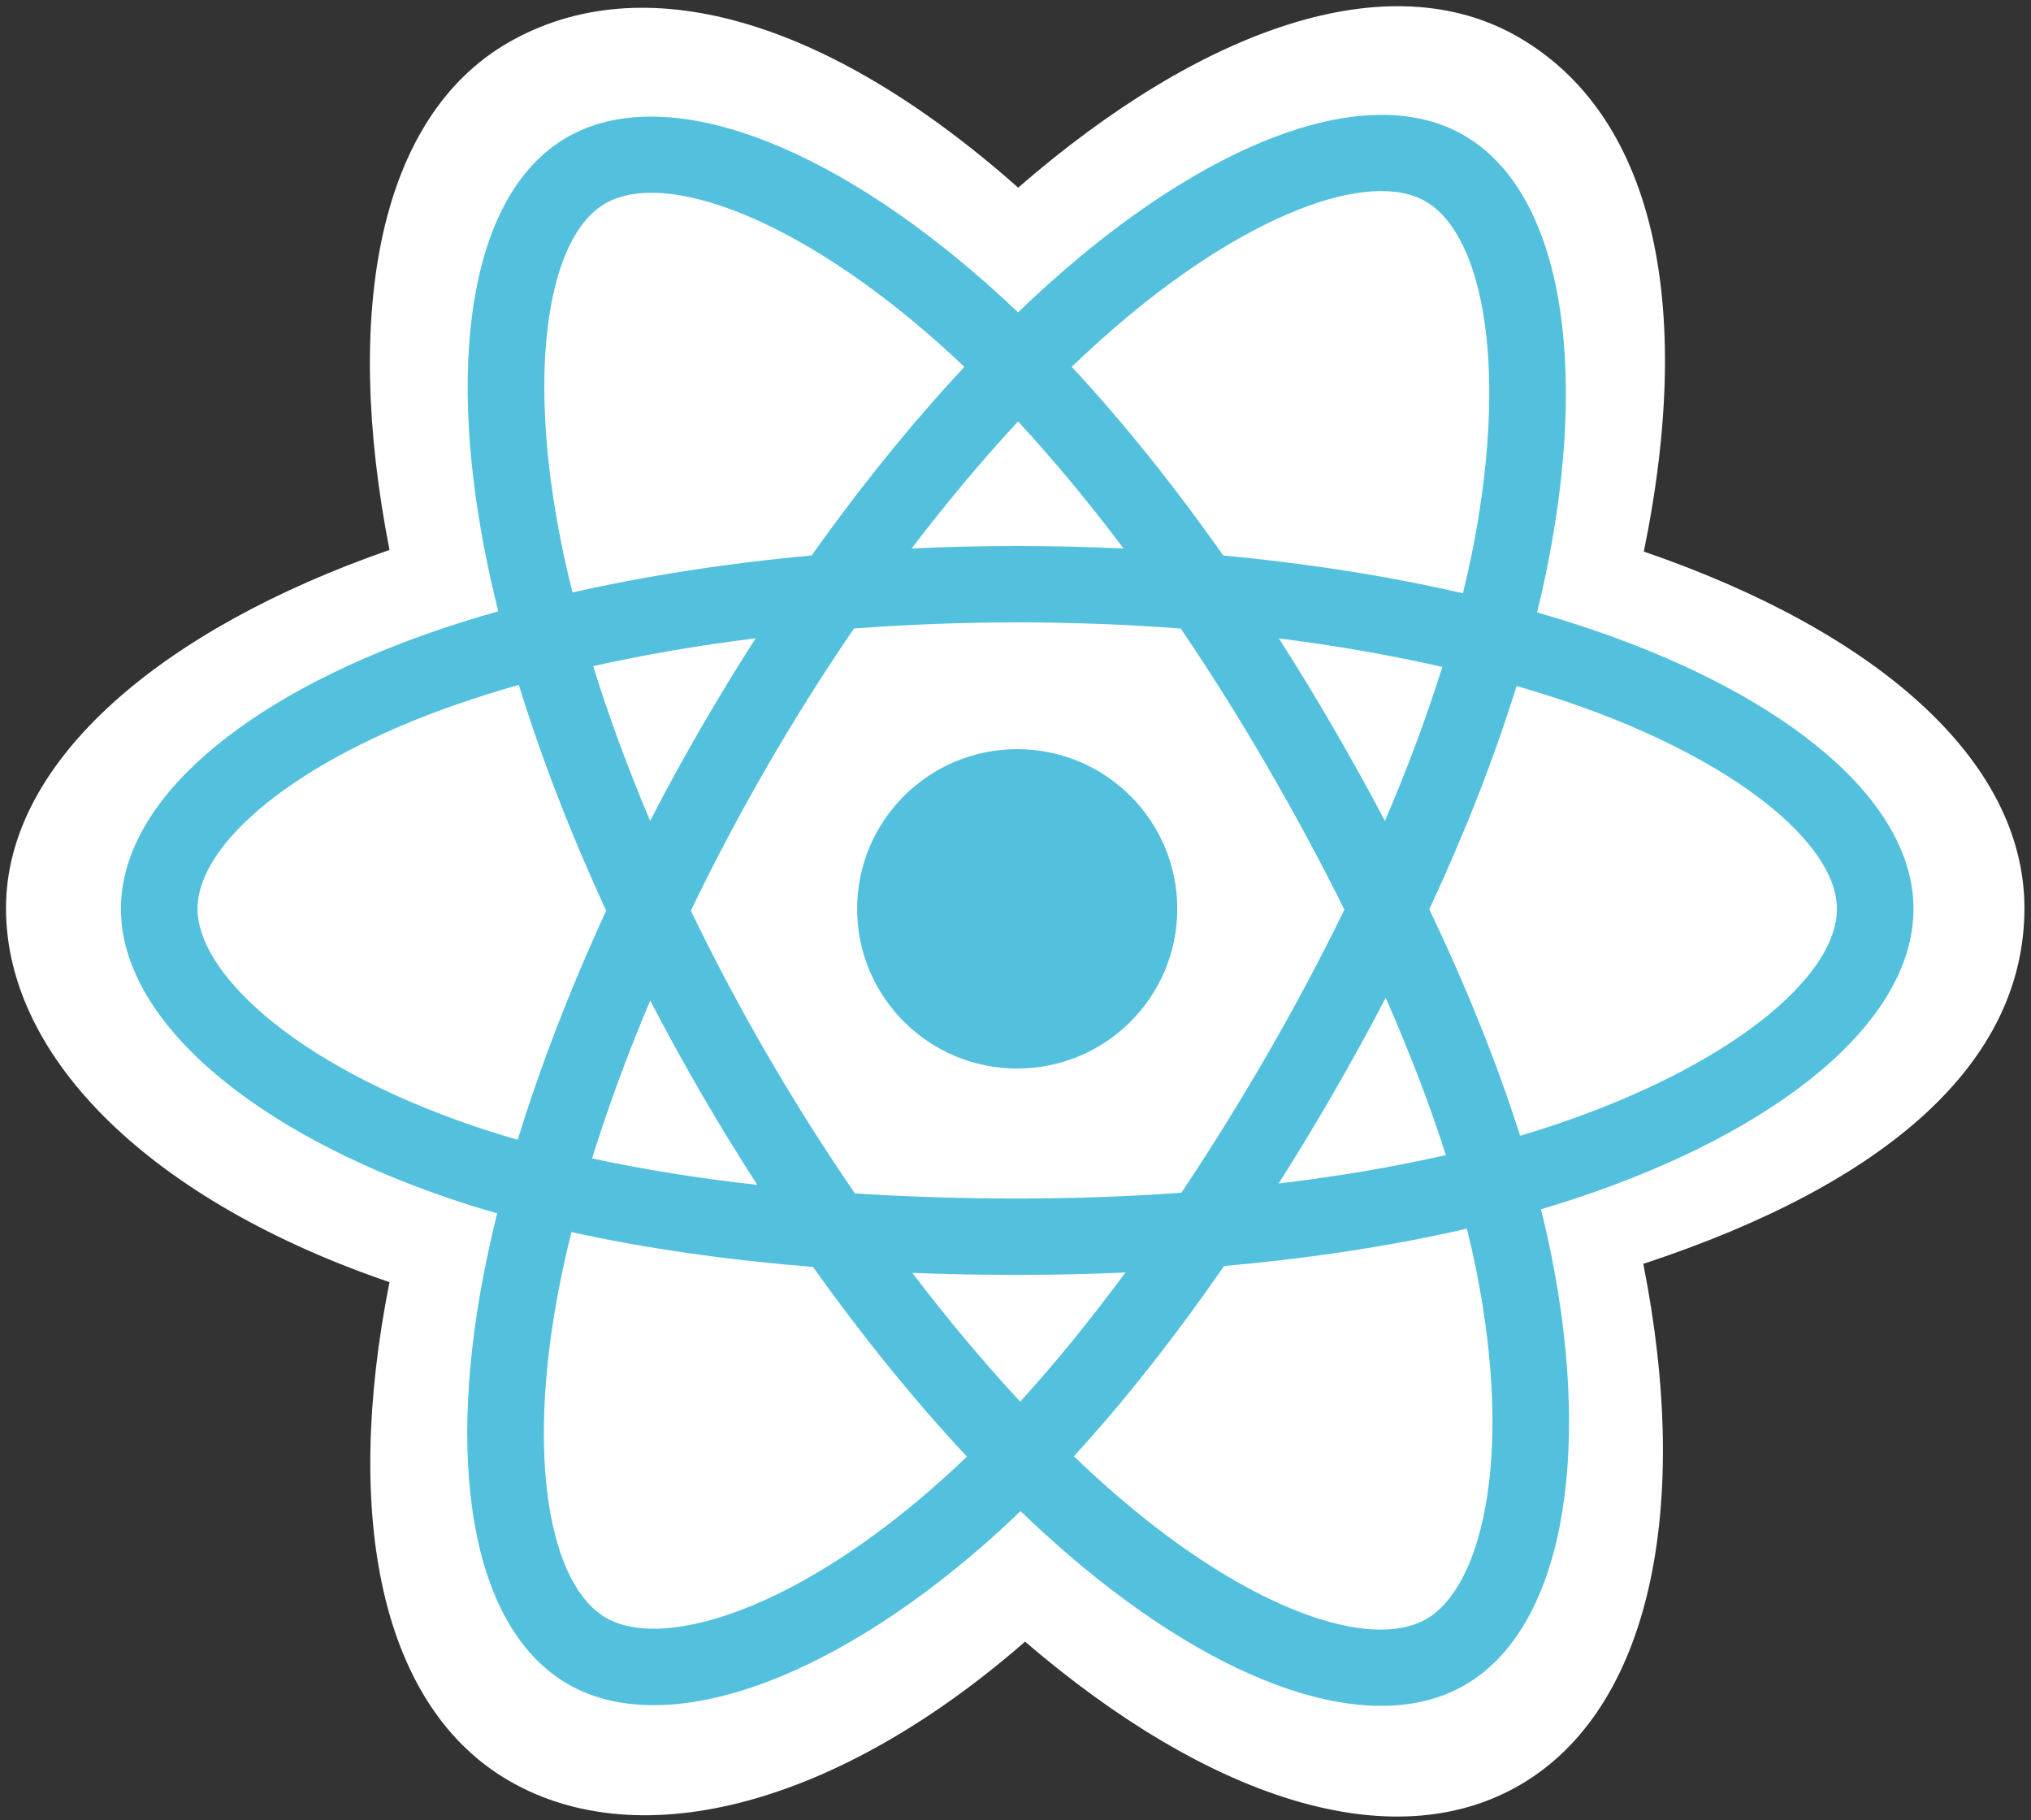
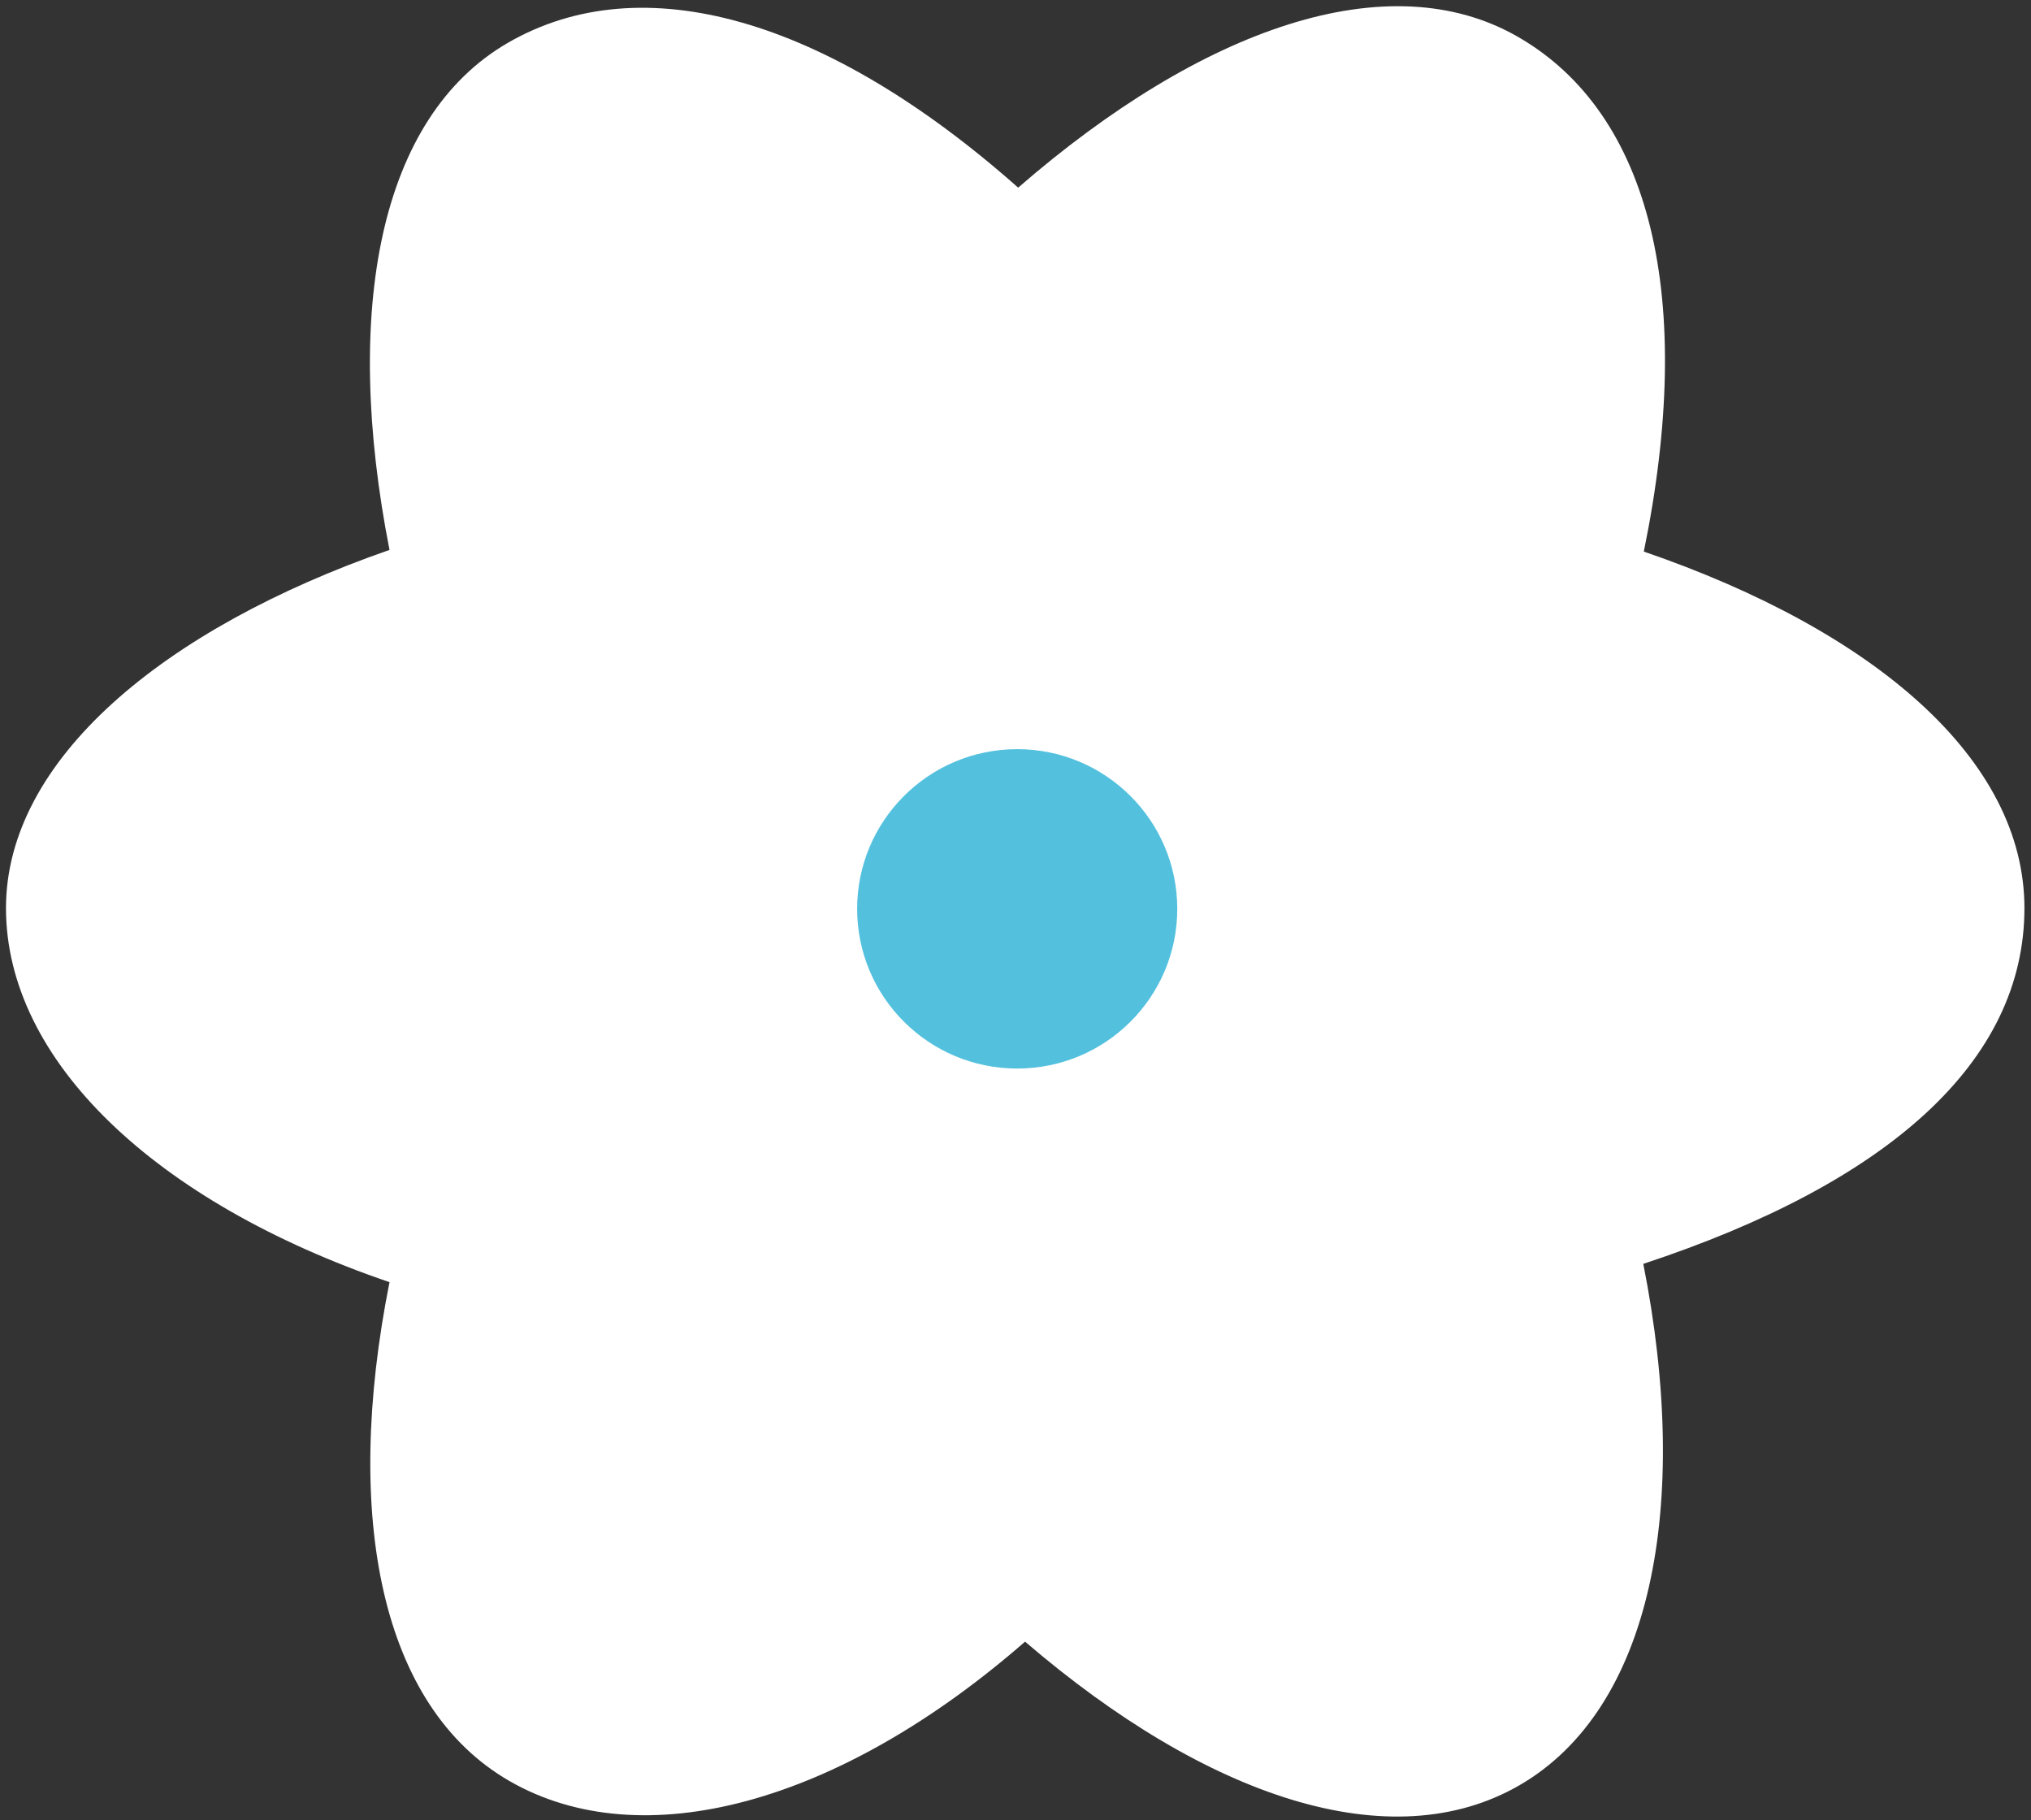
<svg xmlns="http://www.w3.org/2000/svg" width="77" height="69" viewBox="0 0 77 69" fill="none">
  <rect x="0" y="0" width="77" height="69" fill="#333333" stroke="none" />
  <g id="react" clip-path="url(#clip0_1_426)">
    <path id="Vector" d="M0.227 34.425C0.227 40.19 5.87 45.571 14.767 48.604C12.99 57.525 14.449 64.716 19.319 67.517C24.326 70.397 31.784 68.404 38.863 62.231C45.764 68.155 52.738 70.486 57.604 67.676C62.606 64.788 64.127 57.109 62.301 47.91C71.568 44.854 76.751 40.265 76.751 34.425C76.751 28.794 71.098 23.923 62.321 20.909C64.286 11.329 62.621 4.313 57.548 1.396C52.658 -1.417 45.603 1.035 38.601 7.113C31.317 0.661 24.331 -1.308 19.264 1.618C14.379 4.438 12.985 11.76 14.767 20.846C6.17 23.836 0.227 28.817 0.227 34.425Z" fill="white" />
-     <path id="Vector_2" d="M60.462 23.902C59.739 23.655 59.009 23.425 58.274 23.215C58.396 22.721 58.509 22.224 58.612 21.726C60.268 13.708 59.185 7.248 55.488 5.122C51.943 3.083 46.145 5.209 40.288 10.292C39.712 10.794 39.147 11.31 38.596 11.841C38.227 11.488 37.852 11.142 37.47 10.803C31.333 5.368 25.181 3.078 21.488 5.21C17.946 7.256 16.897 13.328 18.388 20.927C18.536 21.68 18.704 22.429 18.89 23.173C18.02 23.419 17.179 23.682 16.375 23.962C9.18 26.464 4.585 30.385 4.585 34.453C4.585 38.654 9.517 42.868 17.012 45.422C17.619 45.629 18.232 45.82 18.849 45.995C18.649 46.797 18.471 47.604 18.316 48.416C16.894 55.883 18.004 61.811 21.537 63.844C25.185 65.942 31.309 63.785 37.272 58.586C37.743 58.175 38.217 57.739 38.69 57.283C39.287 57.857 39.9 58.414 40.527 58.955C46.303 63.912 52.008 65.914 55.537 63.876C59.182 61.771 60.367 55.402 58.829 47.653C58.712 47.061 58.575 46.456 58.421 45.841C58.851 45.714 59.273 45.583 59.685 45.447C67.476 42.872 72.545 38.71 72.545 34.453C72.545 30.37 67.802 26.422 60.462 23.902Z" fill="#53C1DE" />
    <path id="Vector_3" d="M58.772 42.698C58.401 42.821 58.019 42.94 57.631 43.054C56.77 40.339 55.609 37.45 54.189 34.467C55.545 31.554 56.661 28.703 57.497 26.005C58.192 26.206 58.867 26.417 59.517 26.641C65.806 28.8 69.642 31.993 69.642 34.453C69.642 37.073 65.499 40.475 58.772 42.698ZM55.981 48.215C56.661 51.642 56.758 54.74 56.307 57.162C55.903 59.338 55.089 60.789 54.082 61.37C51.941 62.606 47.36 60.999 42.421 56.759C41.855 56.273 41.284 55.754 40.712 55.205C42.627 53.116 44.541 50.687 46.409 47.99C49.694 47.7 52.798 47.224 55.613 46.575C55.751 47.133 55.875 47.68 55.981 48.215ZM27.754 61.156C25.661 61.893 23.995 61.914 22.987 61.335C20.843 60.102 19.953 55.341 21.168 48.956C21.313 48.201 21.478 47.45 21.664 46.705C24.448 47.319 27.529 47.761 30.823 48.027C32.703 50.666 34.672 53.092 36.657 55.217C36.235 55.623 35.803 56.02 35.362 56.406C32.725 58.705 30.083 60.336 27.754 61.156H27.754ZM17.951 42.682C14.637 41.552 11.9 40.084 10.024 38.482C8.339 37.042 7.488 35.613 7.488 34.453C7.488 31.985 11.177 28.836 17.331 26.696C18.103 26.429 18.883 26.184 19.67 25.962C20.52 28.721 21.636 31.606 22.982 34.523C21.618 37.484 20.487 40.414 19.628 43.206C19.065 43.045 18.506 42.87 17.951 42.682ZM21.237 20.371C19.96 13.86 20.808 8.949 22.942 7.717C25.216 6.404 30.244 8.276 35.542 12.969C35.881 13.269 36.221 13.583 36.562 13.908C34.588 16.022 32.637 18.43 30.773 21.054C27.577 21.349 24.517 21.824 21.704 22.459C21.531 21.767 21.375 21.071 21.237 20.371ZM50.552 27.591C49.888 26.447 49.199 25.316 48.485 24.201C50.654 24.474 52.731 24.837 54.682 25.282C54.096 27.154 53.367 29.112 52.507 31.119C51.879 29.93 51.227 28.754 50.552 27.591ZM38.597 15.977C39.936 17.424 41.278 19.04 42.597 20.793C39.921 20.666 37.24 20.666 34.564 20.791C35.885 19.054 37.237 17.441 38.597 15.977ZM26.566 27.611C25.899 28.765 25.26 29.933 24.648 31.117C23.802 29.116 23.079 27.15 22.488 25.251C24.427 24.818 26.495 24.464 28.649 24.196C27.928 25.318 27.234 26.457 26.566 27.611ZM28.711 44.916C26.486 44.668 24.387 44.333 22.448 43.912C23.048 41.979 23.788 39.97 24.651 37.927C25.266 39.111 25.908 40.281 26.578 41.435C27.261 42.612 27.973 43.773 28.711 44.916ZM38.678 53.133C37.302 51.652 35.929 50.014 34.589 48.252C35.89 48.303 37.217 48.328 38.565 48.328C39.95 48.328 41.32 48.298 42.667 48.238C41.344 50.032 40.008 51.672 38.678 53.133ZM52.535 37.823C53.443 39.888 54.209 41.886 54.817 43.786C52.846 44.235 50.719 44.596 48.477 44.864C49.196 43.728 49.891 42.578 50.564 41.415C51.247 40.232 51.904 39.035 52.535 37.823ZM48.049 39.968C47.019 41.752 45.932 43.502 44.788 45.215C42.772 45.359 40.688 45.433 38.565 45.433C36.45 45.433 34.393 45.367 32.412 45.239C31.238 43.53 30.131 41.777 29.09 39.984C28.055 38.201 27.088 36.379 26.191 34.522C27.085 32.665 28.05 30.842 29.082 29.057V29.058C30.113 27.273 31.212 25.527 32.377 23.825C34.398 23.673 36.47 23.593 38.565 23.593C40.669 23.593 42.744 23.674 44.765 23.827C45.917 25.526 47.01 27.266 48.039 29.042C49.075 30.823 50.052 32.637 50.969 34.481C50.061 36.344 49.087 38.174 48.049 39.968ZM54.038 7.63C56.313 8.94 57.199 14.219 55.769 21.142C55.675 21.593 55.573 22.042 55.463 22.489C52.644 21.841 49.582 21.358 46.376 21.058C44.509 18.405 42.574 15.994 40.632 13.906C41.141 13.417 41.662 12.94 42.194 12.476C47.212 8.121 51.901 6.401 54.038 7.63Z" fill="white" />
    <path id="Vector_4" d="M38.565 28.399C41.917 28.399 44.633 31.11 44.633 34.453C44.633 37.796 41.917 40.506 38.565 40.506C35.213 40.506 32.496 37.796 32.496 34.453C32.496 31.11 35.213 28.399 38.565 28.399Z" fill="#53C1DE" />
  </g>
  <defs>
    <clipPath id="clip0_1_426">
      <rect width="77" height="69" fill="white" />
    </clipPath>
  </defs>
</svg>